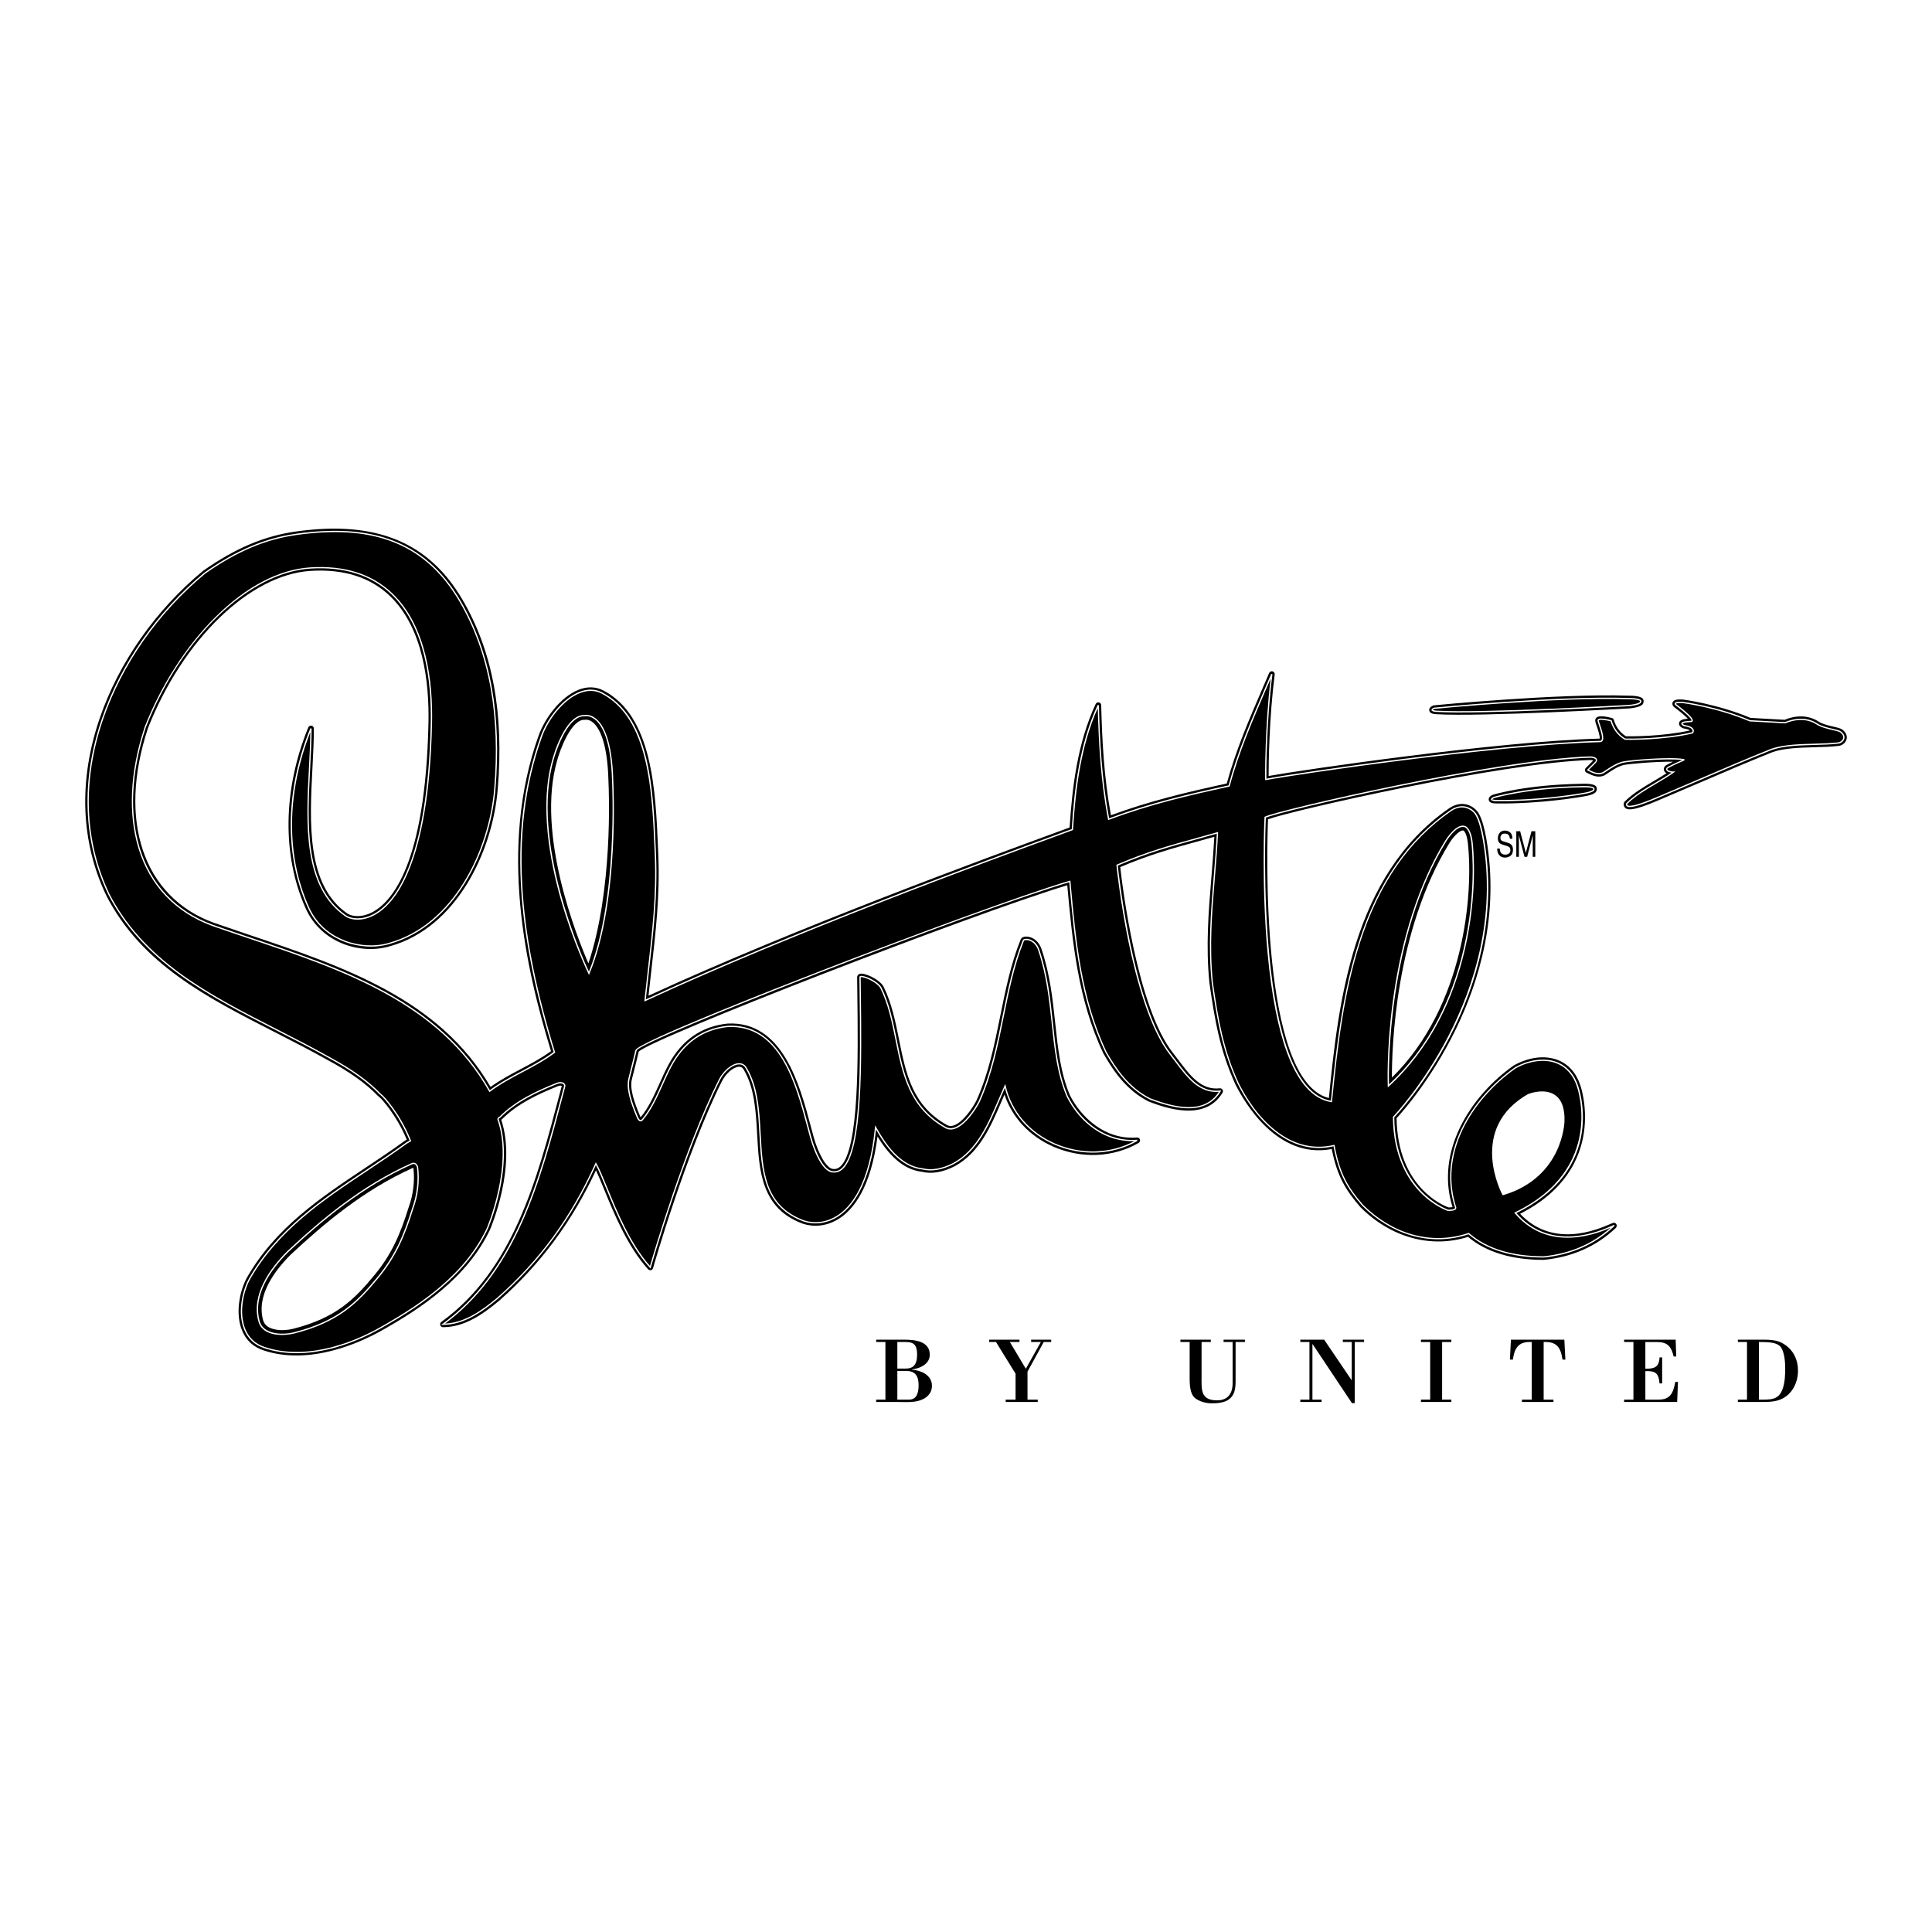
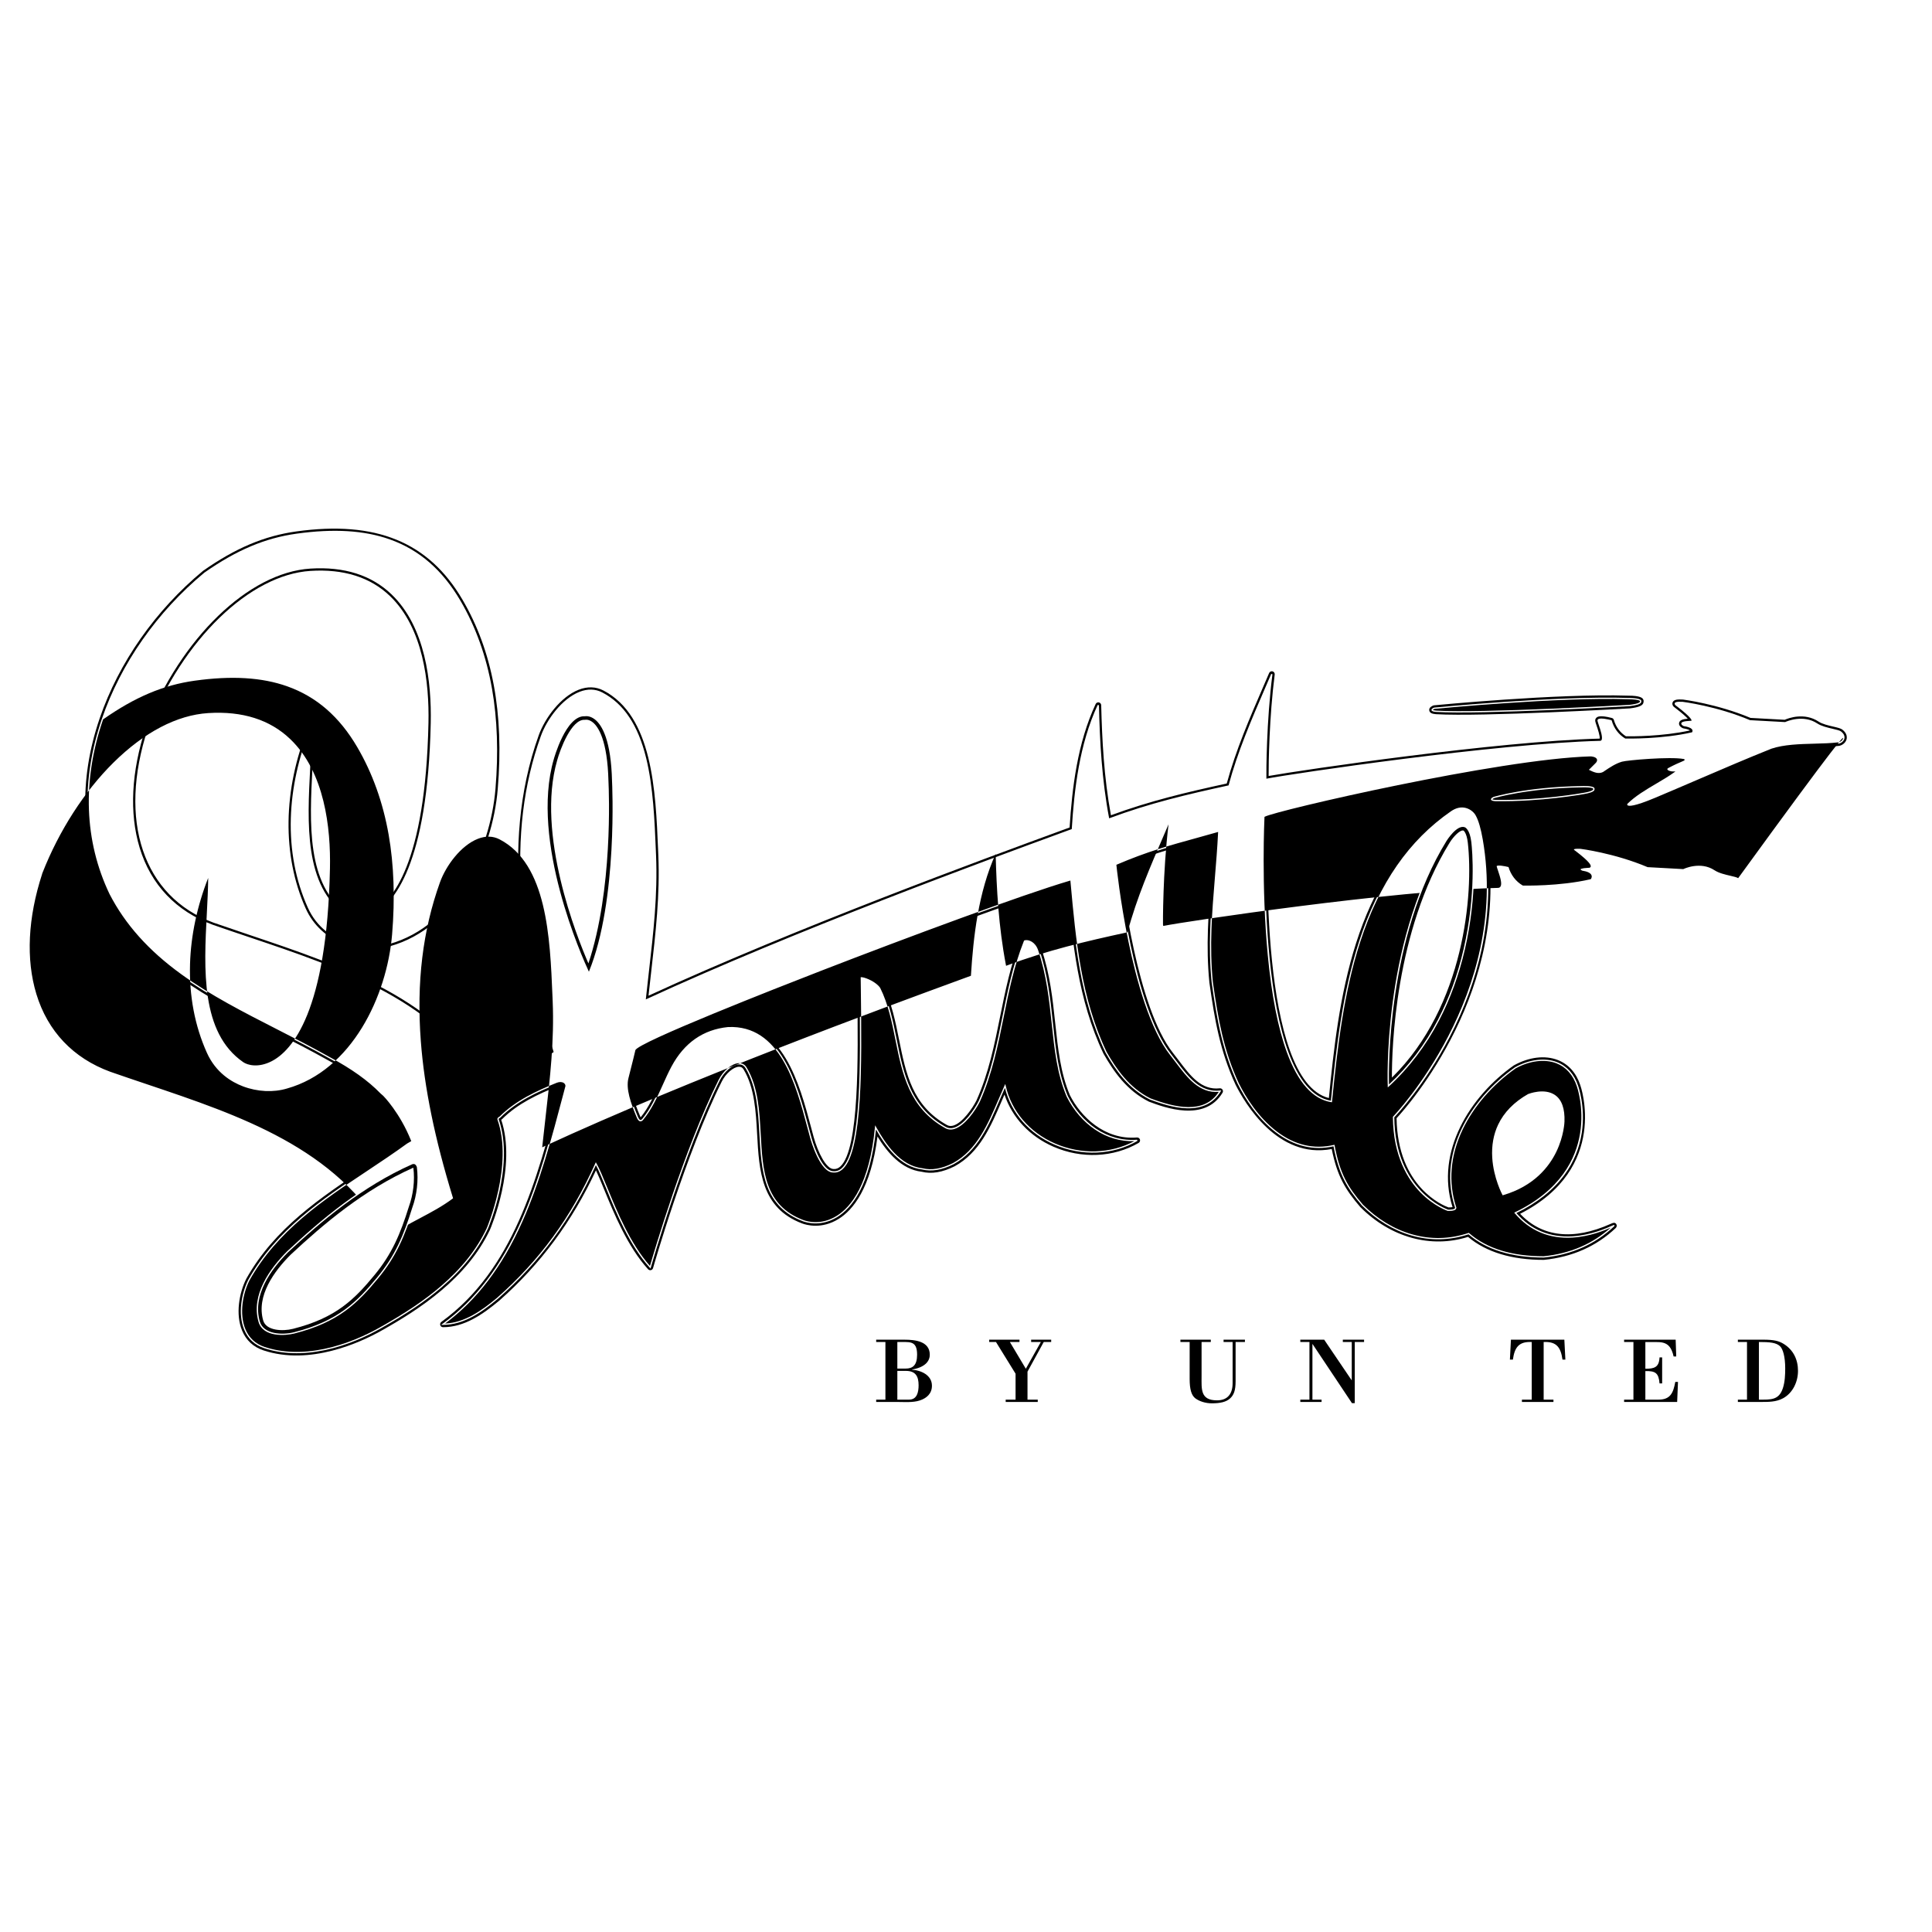
<svg xmlns="http://www.w3.org/2000/svg" version="1.0" id="Layer_1" x="0px" y="0px" width="192.756px" height="192.756px" viewBox="0 0 192.756 192.756" enable-background="new 0 0 192.756 192.756" xml:space="preserve">
  <g>
    <polygon fill-rule="evenodd" clip-rule="evenodd" fill="#FFFFFF" points="0,0 192.756,0 192.756,192.756 0,192.756 0,0  " />
    <path fill-rule="evenodd" clip-rule="evenodd" d="M183.819,72.799c-0.163-0.127-0.438-0.195-0.909-0.305   c-0.488-0.113-1.095-0.253-1.468-0.5c-1.431-0.947-3.027-0.336-3.381-0.181l-3.411-0.187c-3.342-1.404-6.715-1.827-6.748-1.832   c-0.479-0.026-0.935-0.022-1.034,0.311c-0.058,0.193,0.048,0.387,0.288,0.535c0.723,0.553,1.068,0.879,1.234,1.064   c-0.5,0.042-0.815,0.143-0.868,0.423c-0.039,0.207,0.102,0.403,0.377,0.525c0.024,0.011,0.049,0.018,0.074,0.022   c0.413,0.062,0.57,0.153,0.629,0.204c-2.769,0.612-5.854,0.59-6.382,0.582c-0.577-0.36-1.004-0.934-1.202-1.626   c-0.028-0.099-0.106-0.175-0.206-0.201c-1.228-0.322-1.461-0.099-1.538-0.026c-0.1,0.095-0.141,0.228-0.111,0.366   c0.021,0.103,0.072,0.253,0.137,0.444c0.09,0.264,0.352,1.039,0.299,1.274c-10.151,0.266-29.578,3.109-33.028,3.73   c-0.006-1.262,0.06-5.886,0.607-10.122c0.019-0.144-0.072-0.279-0.212-0.317c-0.14-0.039-0.286,0.032-0.344,0.166l-0.609,1.414   c-1.336,3.087-2.713,6.278-3.619,9.608c-3.981,0.87-7.622,1.722-11.557,3.17c-0.698-3.806-0.883-7.525-0.97-10.984   c-0.003-0.135-0.1-0.25-0.231-0.277s-0.266,0.04-0.322,0.162c-1.832,3.924-2.348,8.414-2.599,12.318l-0.953,0.35   c-7.23,2.65-26.31,9.645-41.059,16.433l0.265-2.374c0.453-3.942,0.88-7.666,0.713-11.63l-0.021-0.515   c-0.248-5.962-0.555-13.383-5.464-15.935c-0.744-0.387-1.595-0.412-2.462-0.072c-1.797,0.705-3.366,2.822-3.986,4.549   c-4.055,11.294-1.269,23.352,1.227,31.509c-0.97,0.703-2.014,1.26-3.027,1.795c-1,0.529-2.03,1.076-3.006,1.773   C43.817,99.65,34.218,96.416,24.93,93.291L21.3,92.053c-7.009-2.57-9.578-10.183-6.541-19.395   c3.487-8.858,10.155-15.314,16.218-15.7c3.306-0.21,5.972,0.632,7.925,2.504c3.333,3.196,3.931,8.649,3.846,12.661   c-0.302,14.097-3.659,17.894-5.633,18.903c-1.195,0.61-2.131,0.342-2.46,0.115c-4.092-2.828-3.768-9.053-3.481-14.544   c0.072-1.381,0.14-2.685,0.14-3.907c0-0.139-0.098-0.259-0.234-0.286c-0.136-0.026-0.272,0.047-0.325,0.175   c-2.533,6.191-2.625,12.773-0.254,18.059c1.557,3.47,5.5,4.64,8.413,3.766c6.639-1.859,10.226-9.433,10.746-15.683   c0.633-7.593-0.521-13.777-3.527-18.905c-3.366-5.742-8.631-7.9-16.57-6.794c-3.188,0.444-6.056,1.655-9.3,3.926   c-4.754,3.938-8.411,9.157-10.315,14.711c-2.129,6.211-1.901,12.329,0.659,17.694c3.528,6.848,10.006,10.154,16.864,13.654   c1.725,0.881,3.508,1.791,5.22,2.754c2.204,1.186,3.797,2.324,5.021,3.582c0.017,0.016,0.291,0.258,0.291,0.258   c0.002,0.004,1.498,1.525,2.58,4.1l-0.143,0.082c-0.009,0.004-0.018,0.01-0.026,0.016c-1.291,0.939-2.644,1.84-3.954,2.711   c-4.456,2.965-9.063,6.029-11.891,11.078c-0.699,1.396-1.093,3.525-0.415,5.164c0.403,0.973,1.119,1.637,2.127,1.973   c4.663,1.553,9.728-0.824,11.689-1.918c3.876-2.162,8.62-5.266,10.91-10.109c0.116-0.268,2.692-6.334,1.125-10.98   c0.004-0.002,0.007-0.004,0.011-0.006c0.028-0.014,0.054-0.033,0.076-0.055c1.552-1.553,3.603-2.502,5.587-3.295   c0.209-0.084,0.334-0.039,0.367-0.014l-0.202,0.764c-2.282,8.645-4.641,17.582-11.813,22.775c-0.102,0.074-0.145,0.205-0.106,0.326   c0.039,0.119,0.151,0.201,0.276,0.201c2.137,0,3.96-1.275,5.613-2.652c4.103-3.621,7.259-7.877,9.646-12.998   c0.24,0.508,0.507,1.16,0.805,1.885c0.988,2.414,2.342,5.719,4.394,7.984c0.071,0.078,0.179,0.111,0.282,0.088   c0.103-0.023,0.185-0.102,0.213-0.203c0.032-0.113,3.262-11.424,6.86-18.619c0.401-0.803,1.149-1.447,1.704-1.469   c0.207-0.01,0.355,0.074,0.468,0.262c1.1,1.826,1.229,4.193,1.354,6.48c0.197,3.611,0.4,7.346,4.478,8.887   c0.428,0.162,1.956,0.607,3.653-0.449c1.424-0.885,3.213-3.035,3.875-8.223c0.96,1.561,2.376,3.281,4.408,3.518   c0.993,0.242,2.067,0.066,3.284-0.543c2.495-1.359,3.621-3.99,4.709-6.533c0.089-0.205,0.179-0.416,0.27-0.625   c0.767,2.295,2.509,4.166,4.887,5.203c2.801,1.223,5.977,1.08,8.497-0.379c0.117-0.068,0.172-0.209,0.132-0.338   c-0.041-0.131-0.167-0.215-0.302-0.203c-3.243,0.27-5.632-2.111-6.693-4.232c-0.932-2.217-1.188-4.625-1.459-7.176   c-0.255-2.393-0.518-4.868-1.367-7.387c-0.353-1.045-1.214-1.314-1.674-1.239c-0.276,0.046-0.4,0.203-0.434,0.349   c-0.978,2.455-1.503,5.057-2.011,7.574c-0.566,2.807-1.151,5.707-2.366,8.406c-0.409,0.816-1.4,2.234-2.298,2.512   c-0.244,0.074-0.458,0.059-0.654-0.053c-3.455-1.924-4.098-5.129-4.779-8.523c-0.361-1.799-0.734-3.66-1.562-5.316   c-0.005-0.01-0.012-0.021-0.018-0.031c-0.502-0.752-1.9-1.344-2.343-1.207c-0.158,0.049-0.258,0.182-0.257,0.338l0.018,1.467   c0.083,6.605,0.195,15.652-1.683,17.402c-0.211,0.197-0.437,0.283-0.689,0.262c-0.726-0.002-1.557-1.645-1.983-3.189l-0.279-1.037   c-1.117-4.195-2.806-10.537-8.283-10.287c-2.613,0.26-4.602,1.645-5.928,4.115c-0.325,0.605-0.613,1.248-0.892,1.869   c-0.526,1.172-1.071,2.383-1.878,3.371c-0.018-0.031-0.039-0.07-0.065-0.135c-0.567-1.35-1.057-2.732-0.805-3.689   c0.33-1.256,0.615-2.463,0.678-2.73c1.298-1.326,33.33-13.756,42.754-16.601c0.512,5.628,1.061,11.437,3.612,16.798   c1.003,1.758,2.316,3.682,4.525,4.787c0.009,0.004,0.019,0.008,0.028,0.012c1.516,0.568,5.542,2.078,7.328-0.898   c0.057-0.094,0.055-0.213-0.005-0.307c-0.06-0.092-0.167-0.143-0.276-0.131c-1.837,0.203-2.924-1.236-4.074-2.76   c-0.188-0.248-0.381-0.504-0.576-0.75c-3.601-4.539-5.081-16.802-5.277-18.563c2.895-1.229,5.211-1.868,7.659-2.541l1.729-0.483   c-0.077,1.386-0.187,2.745-0.295,4.06c-0.29,3.518-0.563,6.84-0.197,10.501c0.529,3.711,1.058,6.809,2.608,10.17   c0.899,1.797,4.201,7.461,9.597,6.422c0.544,2.719,1.365,4.059,2.851,5.791c3.045,3.045,7.045,4.143,10.748,2.975   c1.812,1.521,4.353,2.295,7.561,2.295c2.842-0.283,5.246-1.354,7.177-3.182c0.103-0.098,0.131-0.27,0.052-0.387   c-0.142-0.213-0.339-0.123-0.567-0.021c-3.729,1.672-6.839,1.318-9.027-1.008c8.94-4.557,6.028-12.766,5.998-12.848   c-0.405-1.217-1.18-2.082-2.236-2.492c-1.281-0.498-2.877-0.305-4.379,0.529c-0.01,0.006-0.019,0.01-0.026,0.016   c-4.317,3.047-7.849,8.582-6.1,14.129c-0.08,0.02-0.218,0.027-0.405,0.029c-0.521-0.186-5.069-2.014-5.179-8.898   c1.062-1.145,11.555-12.908,8.959-27.859c-0.195-1.128-0.439-1.962-0.725-2.48c-0.175-0.357-0.626-0.801-1.227-0.957   c-0.404-0.105-1.042-0.124-1.783,0.389c-9.655,6.69-11.032,19.449-11.978,28.895c-6.946-1.746-6.164-25.507-6.071-27.814   c2.238-0.835,23.352-5.661,32.177-5.913c0.099,0,0.205,0.026,0.271,0.052l-0.744,0.743c-0.065,0.066-0.096,0.16-0.081,0.252   s0.073,0.171,0.157,0.213c0.545,0.273,1.163,0.582,1.811,0.258c0.011-0.005,0.021-0.011,0.031-0.018l0.173-0.116   c0.511-0.343,1.038-0.698,1.625-0.873c0.35-0.104,3.209-0.373,4.979-0.339c-0.182,0.087-0.387,0.189-0.616,0.312   c-0.27,0.144-0.322,0.37-0.281,0.534c0.032,0.127,0.121,0.232,0.248,0.313c-0.384,0.247-0.786,0.485-1.206,0.733   c-1.045,0.615-2.125,1.25-2.964,2.088c-0.038,0.039-0.064,0.087-0.077,0.14c-0.046,0.199,0.007,0.379,0.145,0.496   c0.294,0.248,0.932,0.228,3.093-0.679l4.375-1.865c2.372-1.019,4.824-2.073,7.249-3.043c1.185-0.394,2.692-0.435,4.15-0.475   c0.864-0.023,1.681-0.045,2.441-0.137c0.292-0.035,0.659-0.275,0.764-0.65C184.279,73.565,184.301,73.176,183.819,72.799   L183.819,72.799z" />
    <path fill-rule="evenodd" clip-rule="evenodd" d="M159.246,78.479c-0.06-0.084-0.241-0.341-1.514-0.278   c-5.46,0.086-8.659,1.053-8.792,1.094c-0.016,0.004-0.03,0.011-0.045,0.018c-0.105,0.052-0.426,0.212-0.359,0.508   c0.049,0.219,0.271,0.33,0.679,0.339c4.584,0.07,8.758-0.695,8.8-0.702c0.95-0.154,1.169-0.354,1.256-0.529   c0.027-0.056,0.041-0.116,0.041-0.174C159.326,78.659,159.305,78.562,159.246,78.479L159.246,78.479z" />
    <path fill-rule="evenodd" clip-rule="evenodd" d="M163.927,69.753c-0.055-0.087-0.222-0.354-1.497-0.347   c-7.031-0.229-19.233,0.953-19.356,0.964c-0.03,0.003-0.06,0.011-0.088,0.023c-0.109,0.047-0.44,0.192-0.388,0.492   c0.038,0.221,0.253,0.341,0.66,0.369c4.561,0.275,19.211-0.571,19.358-0.579c0.989-0.114,1.218-0.312,1.31-0.473   c0.029-0.053,0.046-0.111,0.05-0.167C163.997,69.939,163.98,69.839,163.927,69.753L163.927,69.753z" />
    <path fill-rule="evenodd" clip-rule="evenodd" d="M155.575,111.816c-0.017,0.883-0.359,5.207-5.423,6.818   c-0.535-1.1-2.583-6.084,2.562-9.057c0.213-0.076,1.423-0.475,2.169,0.051C155.383,109.979,155.614,110.715,155.575,111.816   L155.575,111.816z" />
    <path fill-rule="evenodd" clip-rule="evenodd" fill="#FFFFFF" d="M183.68,72.977c-0.132-0.103-0.436-0.173-0.82-0.262   c-0.506-0.118-1.135-0.263-1.541-0.532c-1.415-0.936-3.06-0.213-3.215-0.141c-0.857-0.042-3.319-0.182-3.504-0.192   c-3.325-1.405-6.691-1.827-6.725-1.831c-0.646-0.035-0.762,0.057-0.79,0.151c-0.039,0.131,0.144,0.252,0.207,0.29   c1.491,1.141,1.487,1.394,1.472,1.433c-0.008,0.019-0.06,0.025-0.092,0.021l-0.006,0h-0.006c-0.771,0.035-0.896,0.149-0.916,0.256   c-0.026,0.143,0.183,0.248,0.247,0.276l0.008,0.003l0.009,0.001c0.605,0.092,0.791,0.258,0.84,0.38   c0.041,0.104-0.007,0.195-0.029,0.23c-2.983,0.69-6.396,0.629-6.667,0.623c-0.651-0.388-1.131-1.022-1.35-1.789l-0.01-0.036   l-0.036-0.009c-0.185-0.048-1.117-0.28-1.326-0.081c-0.029,0.028-0.062,0.078-0.045,0.156c0.018,0.089,0.067,0.234,0.129,0.417   c0.161,0.474,0.43,1.267,0.263,1.506c-0.03,0.043-0.074,0.064-0.137,0.065c-10.436,0.268-30.755,3.28-33.292,3.777   c-0.016-0.648,0.008-5.796,0.605-10.422l-0.123-0.034l-0.61,1.415c-1.35,3.121-2.745,6.348-3.646,9.71   c-4.111,0.896-7.851,1.766-11.914,3.284c-0.742-3.914-0.93-7.735-1.019-11.284l-0.124-0.025c-1.838,3.939-2.341,8.467-2.587,12.384   l-1.091,0.4c-7.288,2.671-26.617,9.757-41.406,16.594c0.099-0.934,0.206-1.867,0.31-2.772c0.452-3.933,0.878-7.648,0.712-11.594   l-0.021-0.515c-0.123-2.966-0.263-6.328-0.965-9.193c-0.808-3.297-2.24-5.439-4.378-6.551c-0.694-0.36-1.459-0.381-2.275-0.062   c-1.735,0.68-3.253,2.735-3.856,4.415c-1.734,4.832-2.362,10.035-1.918,15.906c0.351,4.647,1.396,9.755,3.196,15.614   c-1.02,0.76-2.12,1.344-3.185,1.906c-1.062,0.562-2.159,1.145-3.18,1.902c-5.048-8.885-14.689-12.129-24.015-15.267   c-1.197-0.403-2.435-0.819-3.632-1.238c-3.651-1.339-6.173-3.994-7.292-7.677c-1.05-3.458-0.838-7.61,0.613-12.007   c3.518-8.94,10.268-15.458,16.416-15.849c3.372-0.215,6.096,0.649,8.096,2.566c3.393,3.253,4.002,8.772,3.916,12.829   c-0.304,14.215-3.737,18.068-5.756,19.099c-1.12,0.573-2.18,0.453-2.691,0.1c-4.196-2.9-3.868-9.191-3.579-14.742   c0.072-1.377,0.14-2.679,0.14-3.895l-0.125-0.025c-1.189,2.907-1.863,6.008-1.949,8.968c-0.093,3.206,0.476,6.205,1.691,8.913   c0.908,2.024,2.503,2.979,3.681,3.424c1.459,0.551,3.085,0.631,4.461,0.218c6.54-1.831,10.072-9.31,10.586-15.485   c0.301-3.606,0.185-6.965-0.346-9.984c-0.567-3.231-1.627-6.188-3.151-8.787c-1.799-3.069-4.104-5.069-7.049-6.116   c-2.536-0.901-5.577-1.087-9.295-0.57c-3.15,0.439-5.988,1.638-9.201,3.887c-4.708,3.9-8.34,9.084-10.23,14.599   c-2.11,6.154-1.886,12.213,0.648,17.523c1.568,3.045,3.918,5.673,7.184,8.039c2.917,2.111,6.303,3.84,9.579,5.512   c1.727,0.881,3.513,1.793,5.228,2.758c2.221,1.195,3.832,2.346,5.073,3.623c0.003,0.004,0.278,0.244,0.278,0.244   c0.013,0.014,1.61,1.633,2.716,4.365l-0.315,0.182l-0.002,0.002l-0.003,0.002c-1.294,0.941-2.65,1.844-3.962,2.715   c-4.434,2.949-9.018,6-11.819,11c-0.67,1.342-1.054,3.396-0.403,4.969c0.377,0.908,1.046,1.529,1.989,1.844   c1.788,0.596,3.815,0.662,6.028,0.201c2.264-0.473,4.229-1.404,5.479-2.102c2.606-1.453,4.576-2.779,6.2-4.174   c2.104-1.807,3.614-3.715,4.616-5.836c0.008-0.018,0.686-1.602,1.155-3.727c0.433-1.965,0.771-4.811-0.079-7.205   c-0.015-0.043,0.044-0.1,0.164-0.16l0.009-0.004l0.007-0.008c1.582-1.582,3.657-2.541,5.663-3.344   c0.263-0.105,0.47-0.066,0.577,0.006c0.069,0.047,0.107,0.113,0.109,0.186l-0.218,0.826c-1.128,4.273-2.294,8.691-4.083,12.693   c-2.022,4.525-4.579,7.863-7.815,10.207l-0.162,0.117h0.199c2.064,0,3.848-1.25,5.468-2.6c4.246-3.746,7.356-7.988,9.783-13.342   c0.295,0.545,0.633,1.369,1.021,2.316c0.982,2.398,2.328,5.682,4.352,7.918l0.079,0.088l0.032-0.113   c0.032-0.113,3.268-11.443,6.875-18.658c0.442-0.883,1.257-1.568,1.897-1.594c0.29-0.012,0.515,0.113,0.671,0.371   c1.128,1.875,1.259,4.27,1.385,6.586c0.097,1.775,0.197,3.611,0.761,5.141c0.633,1.717,1.801,2.877,3.571,3.547   c0.403,0.152,1.845,0.57,3.454-0.43c1.441-0.896,3.269-3.141,3.848-8.727c0.932,1.645,2.399,3.744,4.596,3.99   c0.942,0.234,1.97,0.064,3.142-0.521c2.419-1.32,3.529-3.912,4.602-6.42c0.17-0.396,0.345-0.801,0.521-1.195   c0.629,2.502,2.416,4.557,4.933,5.654c2.735,1.193,5.836,1.057,8.293-0.367l-0.037-0.119c-1.438,0.119-2.863-0.268-4.125-1.121   c-1.14-0.77-2.13-1.918-2.789-3.236c-0.951-2.26-1.208-4.686-1.481-7.254c-0.253-2.381-0.515-4.843-1.357-7.338   c-0.308-0.913-1.035-1.151-1.422-1.088c-0.159,0.026-0.254,0.103-0.254,0.205l0.005-0.024c-0.979,2.444-1.503,5.046-2.011,7.564   c-0.568,2.818-1.156,5.732-2.381,8.453c-0.447,0.895-1.466,2.336-2.438,2.635c-0.301,0.094-0.581,0.07-0.831-0.068   c-1.591-0.887-2.742-2.133-3.52-3.811c-0.696-1.502-1.04-3.213-1.372-4.867c-0.358-1.785-0.729-3.631-1.542-5.26l-0.002-0.004   l-0.002-0.004c-0.455-0.68-1.765-1.217-2.089-1.117c-0.088,0.029-0.097,0.094-0.097,0.121l0.018,1.467   c0.088,7.018,0.196,15.752-1.755,17.57c-0.26,0.242-0.542,0.348-0.862,0.32c-0.993,0-1.838-2.109-2.183-3.355l-0.279-1.037   c-0.561-2.105-1.258-4.725-2.462-6.746c-1.417-2.377-3.246-3.48-5.592-3.375c-2.522,0.252-4.452,1.598-5.739,3.996   c-0.321,0.6-0.608,1.238-0.885,1.855c-0.541,1.207-1.101,2.455-1.95,3.475c-0.061,0.061-0.118,0.088-0.167,0.078   c-0.116-0.023-0.209-0.246-0.241-0.32c-0.582-1.387-1.084-2.812-0.815-3.836c0.371-1.41,0.686-2.766,0.689-2.777   c0.294-1.002,33.66-13.98,43.161-16.791l0.01,0.108c0.515,5.66,1.046,11.511,3.606,16.89c0.979,1.711,2.267,3.602,4.423,4.68   l0.003,0.002l0.003,0.002c1.042,0.391,2.405,0.844,3.703,0.875c1.533,0.039,2.66-0.525,3.352-1.678l0.067-0.111l-0.13,0.014   c-1.964,0.219-3.142-1.34-4.279-2.848c-0.187-0.246-0.379-0.502-0.572-0.746c-3.792-4.781-5.249-17.958-5.344-18.847   c2.981-1.278,5.344-1.928,7.843-2.615c0.659-0.182,1.342-0.37,2.032-0.568c-0.077,1.5-0.197,2.964-0.314,4.381   c-0.288,3.507-0.562,6.819-0.197,10.459c0.526,3.684,1.051,6.766,2.59,10.1c0.721,1.441,1.97,3.453,3.831,4.869   c1.803,1.369,3.732,1.834,5.737,1.381c0.534,2.822,1.345,4.16,2.844,5.91c1.448,1.447,3.155,2.48,4.941,2.99   c1.894,0.541,3.807,0.5,5.688-0.119c1.774,1.537,4.3,2.318,7.509,2.318c2.769-0.277,5.128-1.326,7.021-3.119   c0.048-0.045,0.03-0.082,0.021-0.098c-0.035-0.053-0.055-0.045-0.287,0.061c-0.509,0.229-2.058,0.922-3.88,1.033   c-2.267,0.141-4.153-0.641-5.612-2.314c2.079-1.016,3.699-2.307,4.814-3.84c0.903-1.244,1.479-2.648,1.71-4.172   c0.394-2.596-0.359-4.672-0.367-4.691c-0.385-1.158-1.113-1.975-2.105-2.359c-1.2-0.467-2.766-0.273-4.188,0.516l-0.003,0.002   l-0.003,0.002c-2.317,1.637-4.206,3.812-5.318,6.129c-1.265,2.635-1.49,5.359-0.654,7.883c-0.008,0.186-0.482,0.188-0.698,0.189   c-0.197-0.07-5.297-1.922-5.371-9.213c0.247-0.26,3.043-3.242,5.497-7.957c1.502-2.887,2.584-5.848,3.216-8.802   c0.79-3.693,0.875-7.386,0.252-10.975c-0.191-1.103-0.427-1.914-0.699-2.41c-0.157-0.321-0.555-0.709-1.086-0.847   c-0.515-0.134-1.067-0.011-1.598,0.356c-4.205,2.914-7.18,7.197-9.094,13.095c-1.627,5.01-2.261,10.374-2.812,15.885   c-7.59-1.326-6.542-27.094-6.491-28.239c1.468-0.68,23.357-5.727,32.39-5.985c0.174,0,0.464,0.061,0.527,0.193   c0.027,0.057,0.007,0.13-0.062,0.217l-0.771,0.771l-0.063,0.063l0.08,0.04c0.522,0.261,1.062,0.531,1.608,0.258l0.004-0.001   c-0.001,0,0.003-0.002,0.003-0.002l0.172-0.115c0.525-0.353,1.068-0.718,1.688-0.901c0.479-0.143,4.5-0.497,5.972-0.287   c-0.028,0.012-0.06,0.025-0.093,0.039c-0.245,0.103-0.702,0.294-1.345,0.637c-0.189,0.101-0.181,0.229-0.168,0.279   c0.038,0.154,0.248,0.265,0.54,0.298c-0.505,0.349-1.062,0.678-1.604,0.998c-1.032,0.607-2.1,1.235-2.918,2.054l-0.013,0.013   l-0.005,0.018c-0.034,0.147,0.02,0.229,0.07,0.272c0.262,0.221,1.171-0.006,2.86-0.714c1.474-0.618,2.947-1.251,4.373-1.864   c2.373-1.02,4.826-2.074,7.254-3.045c1.229-0.41,2.753-0.451,4.228-0.49c0.859-0.023,1.671-0.045,2.421-0.136   c0.223-0.027,0.498-0.216,0.573-0.487C184.046,73.559,184.058,73.272,183.68,72.977L183.68,72.977z" />
-     <path fill-rule="evenodd" clip-rule="evenodd" d="M183.882,73.668c-0.061,0.216-0.288,0.372-0.465,0.394   c-0.744,0.09-1.553,0.112-2.408,0.135c-1.484,0.04-3.019,0.082-4.27,0.498c-2.433,0.973-4.887,2.028-7.26,3.048   c-1.426,0.613-2.899,1.246-4.372,1.864c-2.092,0.877-2.606,0.837-2.727,0.735c-0.021-0.017-0.043-0.05-0.03-0.127   c0.805-0.8,1.858-1.42,2.877-2.02c0.6-0.353,1.22-0.718,1.768-1.109l0.164-0.117h-0.202c-0.381,0-0.584-0.125-0.606-0.213   c-0.015-0.061,0.059-0.11,0.104-0.134c0.637-0.339,1.072-0.522,1.333-0.632c0.248-0.104,0.293-0.123,0.286-0.19   c-0.006-0.059-0.067-0.07-0.088-0.074c-1.358-0.256-5.664,0.12-6.163,0.268c-0.64,0.19-1.19,0.56-1.724,0.918l-0.166,0.112   c-0.462,0.229-0.924,0.022-1.41-0.22l0.712-0.712l0.002-0.002l0.002-0.003c0.129-0.162,0.113-0.282,0.078-0.355   c-0.105-0.218-0.501-0.266-0.645-0.266c-9.112,0.26-31.302,5.393-32.481,6.016l-0.032,0.017l-0.002,0.037   c-0.004,0.068-0.326,6.867,0.326,13.729c0.383,4.032,1.023,7.298,1.903,9.706c1.105,3.029,2.599,4.707,4.436,4.992l0.067,0.01   l0.007-0.068c0.554-5.529,1.185-10.91,2.813-15.93c1.906-5.87,4.864-10.131,9.046-13.028c0.505-0.35,1.007-0.464,1.49-0.337   c0.492,0.128,0.858,0.484,1.004,0.781c0.268,0.486,0.498,1.283,0.688,2.372c2.688,15.486-8.833,27.521-8.95,27.642l-0.019,0.018   l0.001,0.027c0.033,3.926,1.517,6.262,2.756,7.529c1.344,1.377,2.701,1.83,2.715,1.834l0.01,0.004h0.01c0.23,0,0.614,0,0.771-0.156   c0.046-0.047,0.069-0.104,0.069-0.168v-0.01l-0.003-0.01c-0.831-2.494-0.609-5.191,0.643-7.801   c1.103-2.297,2.976-4.455,5.273-6.078c1.388-0.77,2.911-0.959,4.075-0.508c0.955,0.373,1.657,1.162,2.031,2.283   c0.03,0.082,2.908,8.203-6.169,12.582l-0.075,0.037l0.055,0.062c1.494,1.752,3.437,2.566,5.773,2.424   c1.713-0.105,3.182-0.717,3.796-0.99c-1.827,1.633-4.073,2.592-6.685,2.854c-3.187,0-5.693-0.777-7.444-2.311l-0.028-0.023   l-0.035,0.012c-1.867,0.623-3.767,0.666-5.646,0.129c-1.765-0.504-3.452-1.527-4.882-2.955c-1.491-1.742-2.296-3.072-2.824-5.91   l-0.013-0.066l-0.065,0.016c-1.989,0.467-3.905,0.016-5.695-1.346c-1.842-1.398-3.079-3.395-3.793-4.822   c-1.531-3.316-2.054-6.387-2.578-10.059c-0.362-3.626-0.09-6.933,0.198-10.433c0.119-1.447,0.243-2.942,0.319-4.476l0.005-0.09   l-0.088,0.025c-0.72,0.209-1.431,0.404-2.117,0.593c-2.517,0.691-4.893,1.345-7.903,2.64l-0.043,0.019l0.005,0.047   c0.003,0.035,0.359,3.534,1.196,7.597c0.772,3.754,2.125,8.774,4.179,11.364c0.192,0.242,0.385,0.498,0.57,0.744   c1.135,1.502,2.31,3.051,4.267,2.904c-1.471,2.283-4.413,1.551-6.826,0.645c-2.124-1.062-3.397-2.934-4.363-4.623   c-2.549-5.352-3.079-11.193-3.593-16.841l-0.017-0.188l-0.008-0.078l-0.075,0.022c-4.666,1.373-16.136,5.622-24.819,8.989   c-4.284,1.662-18.279,7.142-18.506,7.916c-0.004,0.016-0.319,1.369-0.689,2.779c-0.278,1.061,0.23,2.51,0.821,3.918   c0.071,0.168,0.172,0.365,0.334,0.396c0.094,0.018,0.191-0.021,0.288-0.119c0.865-1.037,1.428-2.293,1.973-3.508   c0.276-0.615,0.562-1.252,0.88-1.846c1.267-2.359,3.162-3.682,5.635-3.93c5.188-0.236,6.767,5.695,7.92,10.025l0.28,1.039   c0.098,0.354,0.99,3.449,2.302,3.449c0.348,0.029,0.671-0.09,0.956-0.355c1.994-1.857,1.885-10.623,1.797-17.666l-0.018-1.459   c0.014-0.006,0.061-0.018,0.169,0c0.416,0.062,1.391,0.482,1.778,1.061c0.805,1.611,1.173,3.447,1.53,5.223   c0.667,3.324,1.356,6.76,4.955,8.764c0.282,0.158,0.595,0.186,0.932,0.082c1.011-0.312,2.059-1.789,2.517-2.703   c1.232-2.738,1.821-5.66,2.392-8.484c0.506-2.512,1.03-5.108,2.003-7.542l0.005-0.012v-0.012c0-0.022,0.046-0.061,0.146-0.077   c0.344-0.057,0.996,0.165,1.278,1.001c0.838,2.482,1.099,4.938,1.352,7.311c0.273,2.578,0.532,5.012,1.492,7.293   c0.681,1.361,1.66,2.498,2.834,3.291c1.203,0.812,2.555,1.205,3.926,1.152c-2.382,1.275-5.324,1.367-7.932,0.23   c-2.541-1.109-4.329-3.203-4.907-5.746l-0.042-0.188l-0.08,0.174c-0.202,0.447-0.402,0.914-0.596,1.367   c-1.065,2.486-2.166,5.059-4.543,6.355c-1.143,0.572-2.143,0.738-3.055,0.512l-0.004-0.002h-0.004   c-2.219-0.246-3.689-2.459-4.602-4.102l-0.101-0.182l-0.02,0.207c-0.55,5.682-2.375,7.938-3.808,8.83   c-1.559,0.969-2.95,0.564-3.34,0.418c-3.86-1.459-4.049-4.914-4.248-8.572c-0.127-2.332-0.259-4.744-1.404-6.646   c-0.179-0.297-0.451-0.447-0.787-0.434c-0.683,0.027-1.546,0.742-2.008,1.666c-3.419,6.838-6.502,17.357-6.851,18.564   c-1.966-2.217-3.286-5.432-4.251-7.791c-0.417-1.018-0.776-1.896-1.09-2.443l-0.063-0.111l-0.052,0.117   c-2.426,5.391-5.542,9.654-9.803,13.414c-1.546,1.287-3.242,2.48-5.18,2.561c3.177-2.352,5.695-5.668,7.692-10.135   c1.794-4.012,2.961-8.436,4.09-12.713l0.221-0.836l0.002-0.008c0-0.002,0-0.01,0-0.01c0-0.119-0.059-0.227-0.167-0.299   c-0.173-0.117-0.434-0.125-0.697-0.02c-2.017,0.807-4.104,1.773-5.701,3.369c-0.183,0.094-0.257,0.197-0.217,0.311   c1.609,4.531-1.045,10.773-1.072,10.836c-0.994,2.102-2.493,3.996-4.583,5.791c-1.618,1.389-3.581,2.709-6.179,4.158   c-1.243,0.693-3.195,1.619-5.443,2.088c-2.19,0.457-4.195,0.391-5.96-0.197c-0.907-0.303-1.549-0.898-1.911-1.771   c-0.636-1.533-0.258-3.545,0.398-4.857c2.784-4.971,7.355-8.012,11.776-10.951c1.312-0.873,2.667-1.775,3.963-2.717l0.362-0.209   l0.049-0.029l-0.021-0.051c-1.116-2.791-2.752-4.447-2.769-4.463c-0.003-0.002-0.277-0.244-0.277-0.244   c-1.246-1.283-2.868-2.441-5.1-3.643c-1.716-0.967-3.503-1.877-5.231-2.76c-3.271-1.67-6.654-3.395-9.562-5.501   c-3.25-2.353-5.586-4.967-7.145-7.991c-2.519-5.277-2.741-11.303-0.642-17.424c1.883-5.493,5.501-10.656,10.187-14.539   c3.191-2.234,6.012-3.426,9.141-3.861c3.697-0.516,6.718-0.331,9.233,0.563c2.915,1.036,5.198,3.018,6.981,6.059   c1.516,2.587,2.571,5.528,3.136,8.745c0.528,3.008,0.644,6.356,0.344,9.952c-0.511,6.131-4.012,13.557-10.493,15.372   c-1.351,0.405-2.947,0.327-4.379-0.215c-1.155-0.437-2.719-1.373-3.608-3.356c-1.207-2.69-1.772-5.67-1.68-8.856   c0.082-2.831,0.71-5.791,1.811-8.586c-0.012,1.11-0.07,2.286-0.135,3.528c-0.291,5.585-0.621,11.915,3.634,14.855   c0.417,0.289,1.482,0.594,2.823-0.091c2.045-1.045,5.521-4.93,5.827-19.212c0.087-4.083-0.528-9.639-3.955-12.924   c-2.027-1.944-4.784-2.819-8.194-2.602c-3.114,0.198-6.38,1.906-9.447,4.937c-2.909,2.875-5.424,6.78-7.082,10.995   c0,0-0.01,0.027-0.021,0.054l-0.021,0.054l0.007,0.002c-1.428,4.384-1.63,8.525-0.581,11.98c1.131,3.724,3.68,6.408,7.372,7.762   c1.199,0.419,2.437,0.836,3.634,1.239c9.324,3.137,18.966,6.381,23.98,15.27l0.036,0.064l0.059-0.045   c1.03-0.771,2.144-1.361,3.222-1.932c1.082-0.574,2.201-1.166,3.239-1.943l0.036-0.027l-0.014-0.043   c-1.805-5.869-2.854-10.982-3.205-15.632c-0.441-5.853,0.184-11.039,1.912-15.853c0.593-1.652,2.082-3.673,3.781-4.338   c0.779-0.305,1.509-0.286,2.168,0.057c4.727,2.457,5.03,9.763,5.273,15.634l0.021,0.515c0.166,3.936-0.26,7.646-0.711,11.575   c-0.108,0.941-0.22,1.916-0.322,2.886l-0.012,0.113l0.103-0.049c14.798-6.848,34.197-13.959,41.5-16.637l1.131-0.415l0.04-0.015   l0.002-0.042c0.24-3.829,0.725-8.247,2.464-12.12c0.093,3.497,0.29,7.25,1.026,11.095l0.015,0.075l0.071-0.027   c4.096-1.536,7.861-2.409,12.007-3.313l0.038-0.008l0.011-0.038c0.897-3.367,2.297-6.602,3.65-9.73l0.431-0.999   c-0.297,2.457-0.433,4.962-0.494,6.674c-0.039,1.067-0.053,1.918-0.058,2.444c-0.008,0.965,0.001,0.973,0.024,0.995l0.024,0.022   l0.033-0.007c2.198-0.45,22.811-3.518,33.343-3.788c0.104-0.003,0.186-0.043,0.239-0.121c0.188-0.271-0.009-0.922-0.245-1.622   c-0.059-0.172-0.109-0.321-0.126-0.403c-0.005-0.022,0.001-0.03,0.008-0.037c0.113-0.107,0.741-0.005,1.171,0.104   c0.234,0.787,0.732,1.439,1.409,1.837l0.015,0.009h0.017c0.036,0.001,3.626,0.095,6.742-0.631l0.021-0.005l0.015-0.018   c0.005-0.007,0.138-0.175,0.06-0.374c-0.087-0.223-0.399-0.378-0.93-0.46c-0.094-0.043-0.171-0.108-0.167-0.131   c0-0.001,0.031-0.117,0.794-0.151c0.033,0.003,0.173,0.01,0.218-0.101c0.058-0.14-0.037-0.457-1.515-1.587l-0.004-0.002   l-0.003-0.002c-0.085-0.049-0.155-0.12-0.152-0.143c0.001-0.002,0.046-0.092,0.654-0.059c0.029,0.003,3.385,0.424,6.697,1.825   l0.01,0.004l0.012,0c0.026,0.001,2.658,0.151,3.531,0.194l0.017,0.001l0.016-0.008c0.017-0.008,1.686-0.812,3.101,0.125   c0.427,0.282,1.068,0.431,1.584,0.55c0.354,0.083,0.661,0.153,0.77,0.238C183.84,73.267,183.937,73.47,183.882,73.668   L183.882,73.668z" />
+     <path fill-rule="evenodd" clip-rule="evenodd" d="M183.882,73.668c-0.061,0.216-0.288,0.372-0.465,0.394   c-0.744,0.09-1.553,0.112-2.408,0.135c-1.484,0.04-3.019,0.082-4.27,0.498c-2.433,0.973-4.887,2.028-7.26,3.048   c-1.426,0.613-2.899,1.246-4.372,1.864c-2.092,0.877-2.606,0.837-2.727,0.735c-0.021-0.017-0.043-0.05-0.03-0.127   c0.805-0.8,1.858-1.42,2.877-2.02c0.6-0.353,1.22-0.718,1.768-1.109l0.164-0.117h-0.202c-0.381,0-0.584-0.125-0.606-0.213   c-0.015-0.061,0.059-0.11,0.104-0.134c0.637-0.339,1.072-0.522,1.333-0.632c0.248-0.104,0.293-0.123,0.286-0.19   c-0.006-0.059-0.067-0.07-0.088-0.074c-1.358-0.256-5.664,0.12-6.163,0.268c-0.64,0.19-1.19,0.56-1.724,0.918l-0.166,0.112   c-0.462,0.229-0.924,0.022-1.41-0.22l0.712-0.712l0.002-0.002l0.002-0.003c0.129-0.162,0.113-0.282,0.078-0.355   c-0.105-0.218-0.501-0.266-0.645-0.266c-9.112,0.26-31.302,5.393-32.481,6.016l-0.032,0.017l-0.002,0.037   c-0.004,0.068-0.326,6.867,0.326,13.729c0.383,4.032,1.023,7.298,1.903,9.706c1.105,3.029,2.599,4.707,4.436,4.992l0.067,0.01   l0.007-0.068c0.554-5.529,1.185-10.91,2.813-15.93c1.906-5.87,4.864-10.131,9.046-13.028c0.505-0.35,1.007-0.464,1.49-0.337   c0.492,0.128,0.858,0.484,1.004,0.781c0.268,0.486,0.498,1.283,0.688,2.372c2.688,15.486-8.833,27.521-8.95,27.642l-0.019,0.018   l0.001,0.027c0.033,3.926,1.517,6.262,2.756,7.529c1.344,1.377,2.701,1.83,2.715,1.834l0.01,0.004h0.01c0.23,0,0.614,0,0.771-0.156   c0.046-0.047,0.069-0.104,0.069-0.168v-0.01l-0.003-0.01c-0.831-2.494-0.609-5.191,0.643-7.801   c1.103-2.297,2.976-4.455,5.273-6.078c1.388-0.77,2.911-0.959,4.075-0.508c0.955,0.373,1.657,1.162,2.031,2.283   c0.03,0.082,2.908,8.203-6.169,12.582l-0.075,0.037l0.055,0.062c1.494,1.752,3.437,2.566,5.773,2.424   c1.713-0.105,3.182-0.717,3.796-0.99c-1.827,1.633-4.073,2.592-6.685,2.854c-3.187,0-5.693-0.777-7.444-2.311l-0.028-0.023   l-0.035,0.012c-1.867,0.623-3.767,0.666-5.646,0.129c-1.765-0.504-3.452-1.527-4.882-2.955c-1.491-1.742-2.296-3.072-2.824-5.91   l-0.013-0.066l-0.065,0.016c-1.989,0.467-3.905,0.016-5.695-1.346c-1.842-1.398-3.079-3.395-3.793-4.822   c-1.531-3.316-2.054-6.387-2.578-10.059c-0.362-3.626-0.09-6.933,0.198-10.433c0.119-1.447,0.243-2.942,0.319-4.476l0.005-0.09   l-0.088,0.025c-0.72,0.209-1.431,0.404-2.117,0.593c-2.517,0.691-4.893,1.345-7.903,2.64l-0.043,0.019l0.005,0.047   c0.003,0.035,0.359,3.534,1.196,7.597c0.772,3.754,2.125,8.774,4.179,11.364c0.192,0.242,0.385,0.498,0.57,0.744   c1.135,1.502,2.31,3.051,4.267,2.904c-1.471,2.283-4.413,1.551-6.826,0.645c-2.124-1.062-3.397-2.934-4.363-4.623   c-2.549-5.352-3.079-11.193-3.593-16.841l-0.017-0.188l-0.008-0.078l-0.075,0.022c-4.666,1.373-16.136,5.622-24.819,8.989   c-4.284,1.662-18.279,7.142-18.506,7.916c-0.004,0.016-0.319,1.369-0.689,2.779c-0.278,1.061,0.23,2.51,0.821,3.918   c0.071,0.168,0.172,0.365,0.334,0.396c0.094,0.018,0.191-0.021,0.288-0.119c0.865-1.037,1.428-2.293,1.973-3.508   c0.276-0.615,0.562-1.252,0.88-1.846c1.267-2.359,3.162-3.682,5.635-3.93c5.188-0.236,6.767,5.695,7.92,10.025l0.28,1.039   c0.098,0.354,0.99,3.449,2.302,3.449c0.348,0.029,0.671-0.09,0.956-0.355c1.994-1.857,1.885-10.623,1.797-17.666l-0.018-1.459   c0.014-0.006,0.061-0.018,0.169,0c0.416,0.062,1.391,0.482,1.778,1.061c0.805,1.611,1.173,3.447,1.53,5.223   c0.667,3.324,1.356,6.76,4.955,8.764c0.282,0.158,0.595,0.186,0.932,0.082c1.011-0.312,2.059-1.789,2.517-2.703   c1.232-2.738,1.821-5.66,2.392-8.484c0.506-2.512,1.03-5.108,2.003-7.542l0.005-0.012v-0.012c0-0.022,0.046-0.061,0.146-0.077   c0.344-0.057,0.996,0.165,1.278,1.001c0.838,2.482,1.099,4.938,1.352,7.311c0.273,2.578,0.532,5.012,1.492,7.293   c0.681,1.361,1.66,2.498,2.834,3.291c1.203,0.812,2.555,1.205,3.926,1.152c-2.382,1.275-5.324,1.367-7.932,0.23   c-2.541-1.109-4.329-3.203-4.907-5.746l-0.042-0.188l-0.08,0.174c-0.202,0.447-0.402,0.914-0.596,1.367   c-1.065,2.486-2.166,5.059-4.543,6.355c-1.143,0.572-2.143,0.738-3.055,0.512l-0.004-0.002h-0.004   c-2.219-0.246-3.689-2.459-4.602-4.102l-0.101-0.182l-0.02,0.207c-0.55,5.682-2.375,7.938-3.808,8.83   c-1.559,0.969-2.95,0.564-3.34,0.418c-3.86-1.459-4.049-4.914-4.248-8.572c-0.127-2.332-0.259-4.744-1.404-6.646   c-0.179-0.297-0.451-0.447-0.787-0.434c-0.683,0.027-1.546,0.742-2.008,1.666c-3.419,6.838-6.502,17.357-6.851,18.564   c-1.966-2.217-3.286-5.432-4.251-7.791c-0.417-1.018-0.776-1.896-1.09-2.443l-0.063-0.111l-0.052,0.117   c-2.426,5.391-5.542,9.654-9.803,13.414c-1.546,1.287-3.242,2.48-5.18,2.561c3.177-2.352,5.695-5.668,7.692-10.135   c1.794-4.012,2.961-8.436,4.09-12.713l0.221-0.836l0.002-0.008c0-0.002,0-0.01,0-0.01c0-0.119-0.059-0.227-0.167-0.299   c-0.173-0.117-0.434-0.125-0.697-0.02c-2.017,0.807-4.104,1.773-5.701,3.369c-0.183,0.094-0.257,0.197-0.217,0.311   c1.609,4.531-1.045,10.773-1.072,10.836c-0.994,2.102-2.493,3.996-4.583,5.791c-1.618,1.389-3.581,2.709-6.179,4.158   c-1.243,0.693-3.195,1.619-5.443,2.088c-2.19,0.457-4.195,0.391-5.96-0.197c-0.907-0.303-1.549-0.898-1.911-1.771   c-0.636-1.533-0.258-3.545,0.398-4.857c2.784-4.971,7.355-8.012,11.776-10.951c1.312-0.873,2.667-1.775,3.963-2.717l0.362-0.209   l0.049-0.029l-0.021-0.051c-1.116-2.791-2.752-4.447-2.769-4.463c-0.003-0.002-0.277-0.244-0.277-0.244   c-1.246-1.283-2.868-2.441-5.1-3.643c-1.716-0.967-3.503-1.877-5.231-2.76c-3.271-1.67-6.654-3.395-9.562-5.501   c-3.25-2.353-5.586-4.967-7.145-7.991c-2.519-5.277-2.741-11.303-0.642-17.424c3.191-2.234,6.012-3.426,9.141-3.861c3.697-0.516,6.718-0.331,9.233,0.563c2.915,1.036,5.198,3.018,6.981,6.059   c1.516,2.587,2.571,5.528,3.136,8.745c0.528,3.008,0.644,6.356,0.344,9.952c-0.511,6.131-4.012,13.557-10.493,15.372   c-1.351,0.405-2.947,0.327-4.379-0.215c-1.155-0.437-2.719-1.373-3.608-3.356c-1.207-2.69-1.772-5.67-1.68-8.856   c0.082-2.831,0.71-5.791,1.811-8.586c-0.012,1.11-0.07,2.286-0.135,3.528c-0.291,5.585-0.621,11.915,3.634,14.855   c0.417,0.289,1.482,0.594,2.823-0.091c2.045-1.045,5.521-4.93,5.827-19.212c0.087-4.083-0.528-9.639-3.955-12.924   c-2.027-1.944-4.784-2.819-8.194-2.602c-3.114,0.198-6.38,1.906-9.447,4.937c-2.909,2.875-5.424,6.78-7.082,10.995   c0,0-0.01,0.027-0.021,0.054l-0.021,0.054l0.007,0.002c-1.428,4.384-1.63,8.525-0.581,11.98c1.131,3.724,3.68,6.408,7.372,7.762   c1.199,0.419,2.437,0.836,3.634,1.239c9.324,3.137,18.966,6.381,23.98,15.27l0.036,0.064l0.059-0.045   c1.03-0.771,2.144-1.361,3.222-1.932c1.082-0.574,2.201-1.166,3.239-1.943l0.036-0.027l-0.014-0.043   c-1.805-5.869-2.854-10.982-3.205-15.632c-0.441-5.853,0.184-11.039,1.912-15.853c0.593-1.652,2.082-3.673,3.781-4.338   c0.779-0.305,1.509-0.286,2.168,0.057c4.727,2.457,5.03,9.763,5.273,15.634l0.021,0.515c0.166,3.936-0.26,7.646-0.711,11.575   c-0.108,0.941-0.22,1.916-0.322,2.886l-0.012,0.113l0.103-0.049c14.798-6.848,34.197-13.959,41.5-16.637l1.131-0.415l0.04-0.015   l0.002-0.042c0.24-3.829,0.725-8.247,2.464-12.12c0.093,3.497,0.29,7.25,1.026,11.095l0.015,0.075l0.071-0.027   c4.096-1.536,7.861-2.409,12.007-3.313l0.038-0.008l0.011-0.038c0.897-3.367,2.297-6.602,3.65-9.73l0.431-0.999   c-0.297,2.457-0.433,4.962-0.494,6.674c-0.039,1.067-0.053,1.918-0.058,2.444c-0.008,0.965,0.001,0.973,0.024,0.995l0.024,0.022   l0.033-0.007c2.198-0.45,22.811-3.518,33.343-3.788c0.104-0.003,0.186-0.043,0.239-0.121c0.188-0.271-0.009-0.922-0.245-1.622   c-0.059-0.172-0.109-0.321-0.126-0.403c-0.005-0.022,0.001-0.03,0.008-0.037c0.113-0.107,0.741-0.005,1.171,0.104   c0.234,0.787,0.732,1.439,1.409,1.837l0.015,0.009h0.017c0.036,0.001,3.626,0.095,6.742-0.631l0.021-0.005l0.015-0.018   c0.005-0.007,0.138-0.175,0.06-0.374c-0.087-0.223-0.399-0.378-0.93-0.46c-0.094-0.043-0.171-0.108-0.167-0.131   c0-0.001,0.031-0.117,0.794-0.151c0.033,0.003,0.173,0.01,0.218-0.101c0.058-0.14-0.037-0.457-1.515-1.587l-0.004-0.002   l-0.003-0.002c-0.085-0.049-0.155-0.12-0.152-0.143c0.001-0.002,0.046-0.092,0.654-0.059c0.029,0.003,3.385,0.424,6.697,1.825   l0.01,0.004l0.012,0c0.026,0.001,2.658,0.151,3.531,0.194l0.017,0.001l0.016-0.008c0.017-0.008,1.686-0.812,3.101,0.125   c0.427,0.282,1.068,0.431,1.584,0.55c0.354,0.083,0.661,0.153,0.77,0.238C183.84,73.267,183.937,73.47,183.882,73.668   L183.882,73.668z" />
    <path fill-rule="evenodd" clip-rule="evenodd" fill="#FFFFFF" d="M59.434,71.679c-0.551-0.433-1.02-0.356-1.069-0.347   c-2.004-0.115-3.194,4.213-3.243,4.397c-1.317,4.552-0.273,10.131,0.834,14.01c1.199,4.199,2.729,7.365,2.744,7.396l0.062,0.129   l0.056-0.132c1.561-3.724,2.123-8.745,2.319-12.301c0.213-3.851,0.055-6.862,0.054-6.891   C61.092,73.831,60.181,72.267,59.434,71.679L59.434,71.679z" />
    <path fill-rule="evenodd" clip-rule="evenodd" d="M58.754,96.947c-0.635-1.36-5.875-12.998-3.508-21.182   c0.012-0.045,1.215-4.428,3.121-4.304l0.009,0.001l0.009-0.002c0.004-0.001,0.453-0.089,0.975,0.325   c0.723,0.573,1.605,2.106,1.703,6.16C61.069,78.065,61.665,89.836,58.754,96.947L58.754,96.947z" />
    <path fill-rule="evenodd" clip-rule="evenodd" fill="#FFFFFF" d="M138.458,108.49l0.103-0.094c2.008-1.838,3.697-4.059,5.021-6.602   c1.117-2.143,1.982-4.528,2.573-7.089c1.264-5.478,0.864-9.863,0.771-10.687c-0.158-1.401-0.71-1.597-0.73-1.603   c-0.896-0.338-1.939,1.344-1.983,1.416c-3.276,5.315-4.668,11.699-5.258,16.118c-0.64,4.787-0.503,8.365-0.501,8.4L138.458,108.49   L138.458,108.49z" />
    <path fill-rule="evenodd" clip-rule="evenodd" d="M144.321,83.899c0.011-0.017,1.032-1.663,1.828-1.363   c0.007,0.003,0.501,0.191,0.648,1.497c0.093,0.82,0.49,5.186-0.769,10.643c-0.588,2.55-1.45,4.925-2.562,7.06   c-1.294,2.484-2.94,4.656-4.89,6.465C138.541,106.686,138.411,93.489,144.321,83.899L144.321,83.899z" />
    <path fill-rule="evenodd" clip-rule="evenodd" fill="#FFFFFF" d="M149.895,119.209l0.024,0.047l0.051-0.016   c3.093-0.906,4.592-2.854,5.305-4.326c0.772-1.596,0.813-2.998,0.813-3.01c0.047-1.289-0.267-2.178-0.93-2.643   c-1.07-0.752-2.646-0.129-2.712-0.102l-0.004,0.002l-0.004,0.002c-1.39,0.795-2.388,1.818-2.968,3.043   c-0.465,0.979-0.662,2.088-0.589,3.293C149.006,117.547,149.886,119.193,149.895,119.209L149.895,119.209z" />
    <path fill-rule="evenodd" clip-rule="evenodd" fill="#FFFFFF" d="M152.499,109.279c0.056-0.023,1.586-0.613,2.585,0.088   c0.626,0.439,0.92,1.291,0.875,2.531c-0.001,0.057-0.199,5.475-5.976,7.203C149.695,118.529,146.846,112.516,152.499,109.279   L152.499,109.279z" />
    <path fill-rule="evenodd" clip-rule="evenodd" fill="#FFFFFF" d="M159.062,78.61c-0.161-0.228-1.127-0.192-1.318-0.183   c-5.435,0.086-8.704,1.074-8.737,1.084l-0.005,0.001l-0.004,0.002c-0.125,0.062-0.265,0.147-0.24,0.256   c0.029,0.133,0.302,0.159,0.462,0.163c4.562,0.069,8.713-0.691,8.755-0.699c0.643-0.104,1.012-0.241,1.095-0.407   c0.018-0.036,0.018-0.067,0.012-0.093C159.092,78.692,159.088,78.647,159.062,78.61L159.062,78.61z" />
    <path fill-rule="evenodd" clip-rule="evenodd" d="M157.951,79.108c-0.043,0.008-4.183,0.766-8.731,0.697   c-0.147-0.003-0.3-0.033-0.332-0.062c0.011-0.015,0.047-0.051,0.163-0.109c0.125-0.038,3.36-0.992,8.696-1.077   c0.45-0.022,1.12,0.003,1.209,0.128c0.005,0.006,0.007,0.012,0.001,0.027l-0.012,0.028l0.011,0.02   C158.953,78.777,158.898,78.955,157.951,79.108L157.951,79.108z" />
    <path fill-rule="evenodd" clip-rule="evenodd" fill="#FFFFFF" d="M143.271,71.029c4.547,0.274,19.185-0.571,19.332-0.579   c0.655-0.076,1.033-0.196,1.125-0.358c0.02-0.035,0.021-0.065,0.018-0.09c0.015-0.044,0.014-0.089-0.011-0.128   c-0.147-0.235-1.112-0.242-1.305-0.241c-7.024-0.229-19.213,0.951-19.335,0.963l-0.011,0.001l-0.009,0.004   c-0.13,0.057-0.275,0.136-0.256,0.246C142.844,70.98,143.112,71.019,143.271,71.029L143.271,71.029z" />
    <path fill-rule="evenodd" clip-rule="evenodd" d="M143.119,70.723c0.413-0.04,12.378-1.188,19.311-0.962   c0.449-0.002,1.116,0.053,1.196,0.181c0.003,0.005,0.007,0.011-0.001,0.027l-0.014,0.027l0.01,0.02   c-0.005,0.019-0.074,0.194-1.029,0.305c-0.143,0.008-14.773,0.852-19.313,0.579c-0.146-0.01-0.294-0.045-0.326-0.077   C142.964,70.809,143.004,70.775,143.119,70.723L143.119,70.723z" />
    <path fill-rule="evenodd" clip-rule="evenodd" fill="#FFFFFF" d="M41.716,116.41l-0.002-0.008   c-0.152-0.424-0.428-0.432-0.633-0.363c-5.044,2.242-9.112,5.705-12.427,8.799c-1.732,1.732-3.633,4.359-2.86,7.043   c0.455,1.578,2.729,1.375,3.566,1.164c4.457-1.125,6.353-3.078,8.368-5.512c1.808-2.186,2.663-4.223,3.528-7   c0.469-1.279,0.637-2.779,0.461-4.117L41.716,116.41L41.716,116.41z" />
    <path fill-rule="evenodd" clip-rule="evenodd" d="M41.132,120.494c-0.86,2.764-1.71,4.787-3.504,6.955   c-2,2.418-3.881,4.355-8.299,5.471c-1.118,0.281-3.032,0.24-3.41-1.076c-0.755-2.623,1.12-5.207,2.826-6.912   c3.305-3.086,7.362-6.541,12.384-8.773c0.22-0.072,0.365,0.014,0.462,0.283C41.761,117.756,41.595,119.232,41.132,120.494   L41.132,120.494z" />
    <path fill-rule="evenodd" clip-rule="evenodd" d="M149.579,85.318c0.139,0.162,0.331,0.243,0.577,0.243   c0.211,0,0.396-0.061,0.555-0.183s0.239-0.324,0.239-0.607c0-0.228-0.063-0.401-0.188-0.52c-0.072-0.068-0.176-0.123-0.31-0.162   l-0.277-0.082c-0.187-0.056-0.307-0.102-0.359-0.139c-0.081-0.058-0.121-0.15-0.121-0.275c0-0.114,0.034-0.213,0.104-0.299   s0.183-0.128,0.341-0.128c0.195,0,0.334,0.066,0.416,0.2c0.044,0.073,0.072,0.178,0.086,0.315h0.251   c0-0.284-0.072-0.491-0.217-0.62c-0.146-0.129-0.321-0.194-0.528-0.194c-0.226,0-0.399,0.074-0.522,0.221   c-0.123,0.147-0.185,0.336-0.185,0.565c0,0.212,0.063,0.372,0.189,0.478c0.072,0.062,0.196,0.118,0.371,0.169l0.268,0.079   c0.146,0.043,0.252,0.093,0.32,0.151c0.067,0.059,0.102,0.158,0.102,0.297c0,0.186-0.08,0.314-0.24,0.386   c-0.082,0.038-0.174,0.056-0.274,0.056c-0.225,0-0.381-0.084-0.47-0.254c-0.047-0.091-0.073-0.208-0.079-0.354h-0.252   C149.371,84.938,149.439,85.156,149.579,85.318L149.579,85.318z" />
    <path fill-rule="evenodd" clip-rule="evenodd" d="M151.282,85.486v-2.556h0.384l0.567,2.161l0.564-2.161h0.379v2.556h-0.254v-1.508   c0-0.052,0.001-0.138,0.003-0.259c0.001-0.12,0.003-0.25,0.003-0.388l-0.564,2.155H152.1l-0.568-2.155v0.078   c0,0.063,0.001,0.158,0.004,0.286c0.002,0.128,0.003,0.223,0.003,0.283v1.508H151.282L151.282,85.486z" />
    <path fill-rule="evenodd" clip-rule="evenodd" d="M87.417,139.873v-0.232h0.921v-5.748h-0.921v-0.232h2.855   c1.023,0,2.493,0.158,2.493,1.496c0,0.949-0.977,1.359-1.776,1.48v0.018c0.912,0.064,1.991,0.539,1.991,1.6   c0,0.818-0.567,1.256-1.219,1.471c-0.679,0.223-1.544,0.148-2.195,0.148H87.417L87.417,139.873z" />
    <path fill-rule="evenodd" clip-rule="evenodd" fill="#FFFFFF" d="M89.528,136.543h0.828c0.707,0,1.144-0.326,1.144-1.387   c0-1.496-0.818-1.236-1.972-1.264V136.543L89.528,136.543z" />
    <path fill-rule="evenodd" clip-rule="evenodd" fill="#FFFFFF" d="M89.528,139.641h1.172c0.809,0,0.949-0.781,0.949-1.434   c0-0.873-0.289-1.422-1.237-1.432h-0.884V139.641L89.528,139.641z" />
    <polygon fill-rule="evenodd" clip-rule="evenodd" points="100.338,139.873 100.338,139.641 101.323,139.641 101.323,137.055    99.37,133.893 98.691,133.893 98.691,133.66 101.714,133.66 101.714,133.893 100.756,133.893 102.347,136.561 103.844,133.893    102.877,133.893 102.877,133.66 104.877,133.66 104.877,133.893 104.133,133.893 102.514,136.85 102.514,139.641 103.537,139.641    103.537,139.873 100.338,139.873  " />
    <path fill-rule="evenodd" clip-rule="evenodd" d="M124.207,133.66v0.232h-0.931v3.906c0,0.93-0.177,1.385-0.558,1.73   c-0.382,0.344-0.968,0.482-1.805,0.482c-0.66,0-1.256-0.205-1.646-0.492c-0.399-0.299-0.576-0.902-0.576-1.945v-3.682h-0.921   v-0.232h3.032v0.232h-0.921v3.404c0,1.293-0.14,2.418,1.544,2.418c1.088,0,1.553-0.689,1.553-1.711v-4.111h-0.902v-0.232H124.207   L124.207,133.66z" />
    <polygon fill-rule="evenodd" clip-rule="evenodd" points="135.164,139.994 134.886,139.994 130.941,134.078 130.941,139.641    131.854,139.641 131.854,139.873 129.732,139.873 129.732,139.641 130.644,139.641 130.644,133.893 129.732,133.893    129.732,133.66 132.113,133.66 134.866,137.725 134.866,133.893 133.974,133.893 133.974,133.66 136.094,133.66 136.094,133.893    135.164,133.893 135.164,139.994  " />
-     <polygon fill-rule="evenodd" clip-rule="evenodd" points="143.88,139.641 144.801,139.641 144.801,139.873 141.769,139.873    141.769,139.641 142.689,139.641 142.689,133.893 141.769,133.893 141.769,133.66 144.801,133.66 144.801,133.893 143.88,133.893    143.88,139.641  " />
    <path fill-rule="evenodd" clip-rule="evenodd" d="M151.843,139.873v-0.232h0.977v-5.748c-1.312-0.066-1.712,0.566-1.879,1.758   h-0.298l0.103-1.99h5.329l0.103,1.99h-0.288c-0.168-1.191-0.567-1.824-1.879-1.758v5.748h0.977v0.232H151.843L151.843,139.873z" />
    <path fill-rule="evenodd" clip-rule="evenodd" d="M164.158,133.893v2.668c0.893,0,1.367-0.139,1.414-1.133h0.261v2.594h-0.261   c-0.084-1.031-0.409-1.256-1.414-1.227v2.846h1.321c1.209,0,1.47-0.717,1.665-1.768h0.27l-0.084,2h-5.292v-0.232h0.93v-5.748h-0.93   v-0.232h5.144l0.056,1.674h-0.261c-0.195-0.893-0.549-1.238-1.023-1.367c-0.232-0.066-0.502-0.074-0.809-0.074H164.158   L164.158,133.893z" />
    <path fill-rule="evenodd" clip-rule="evenodd" d="M173.387,133.66h2.558c1.023,0,1.525,0.119,2.009,0.418   c0.968,0.596,1.433,1.572,1.433,2.688c0,1.08-0.502,2.195-1.479,2.734c-0.707,0.391-1.507,0.373-2.279,0.373h-2.241v-0.232h0.911   v-5.748h-0.911V133.66L173.387,133.66z" />
    <path fill-rule="evenodd" clip-rule="evenodd" fill="#FFFFFF" d="M175.488,139.641c1.182,0,1.99,0.074,2.391-1.145   c0.205-0.623,0.232-1.367,0.232-1.963c0-1.189-0.232-1.943-0.512-2.213c-0.381-0.373-1.041-0.428-2.111-0.428V139.641   L175.488,139.641z" />
    <path fill-rule="evenodd" clip-rule="evenodd" fill="#FFFFFF" d="M138.871,107.514c-0.011-2.885,0.305-14.589,5.753-23.428   c0.411-0.67,1.087-1.334,1.4-1.216c-0.019-0.008,0.306,0.189,0.42,1.204C147.015,89.125,146.13,100.379,138.871,107.514   L138.871,107.514z" />
    <path fill-rule="evenodd" clip-rule="evenodd" fill="#FFFFFF" d="M55.587,75.864c0.293-1.082,1.425-4.135,2.756-4.047   c0.039,0.002,0.078,0,0.116-0.009c0.005,0,0.302-0.045,0.684,0.26c0.542,0.432,1.464,1.771,1.564,5.886   c0.055,1.133,0.44,10.846-2,18.168C57.547,93.453,53.462,83.21,55.587,75.864L55.587,75.864z" />
    <path fill-rule="evenodd" clip-rule="evenodd" fill="#FFFFFF" d="M40.793,120.389c-0.848,2.721-1.682,4.711-3.439,6.834   c-1.958,2.367-3.799,4.264-8.112,5.352c-1.062,0.27-2.689,0.189-2.982-0.828c-0.708-2.457,1.097-4.926,2.735-6.564   c3.268-3.049,7.282-6.469,12.236-8.68c0.003,0.008,0.007,0.014,0.011,0.023C41.397,117.775,41.237,119.176,40.793,120.389   L40.793,120.389z" />
  </g>
</svg>